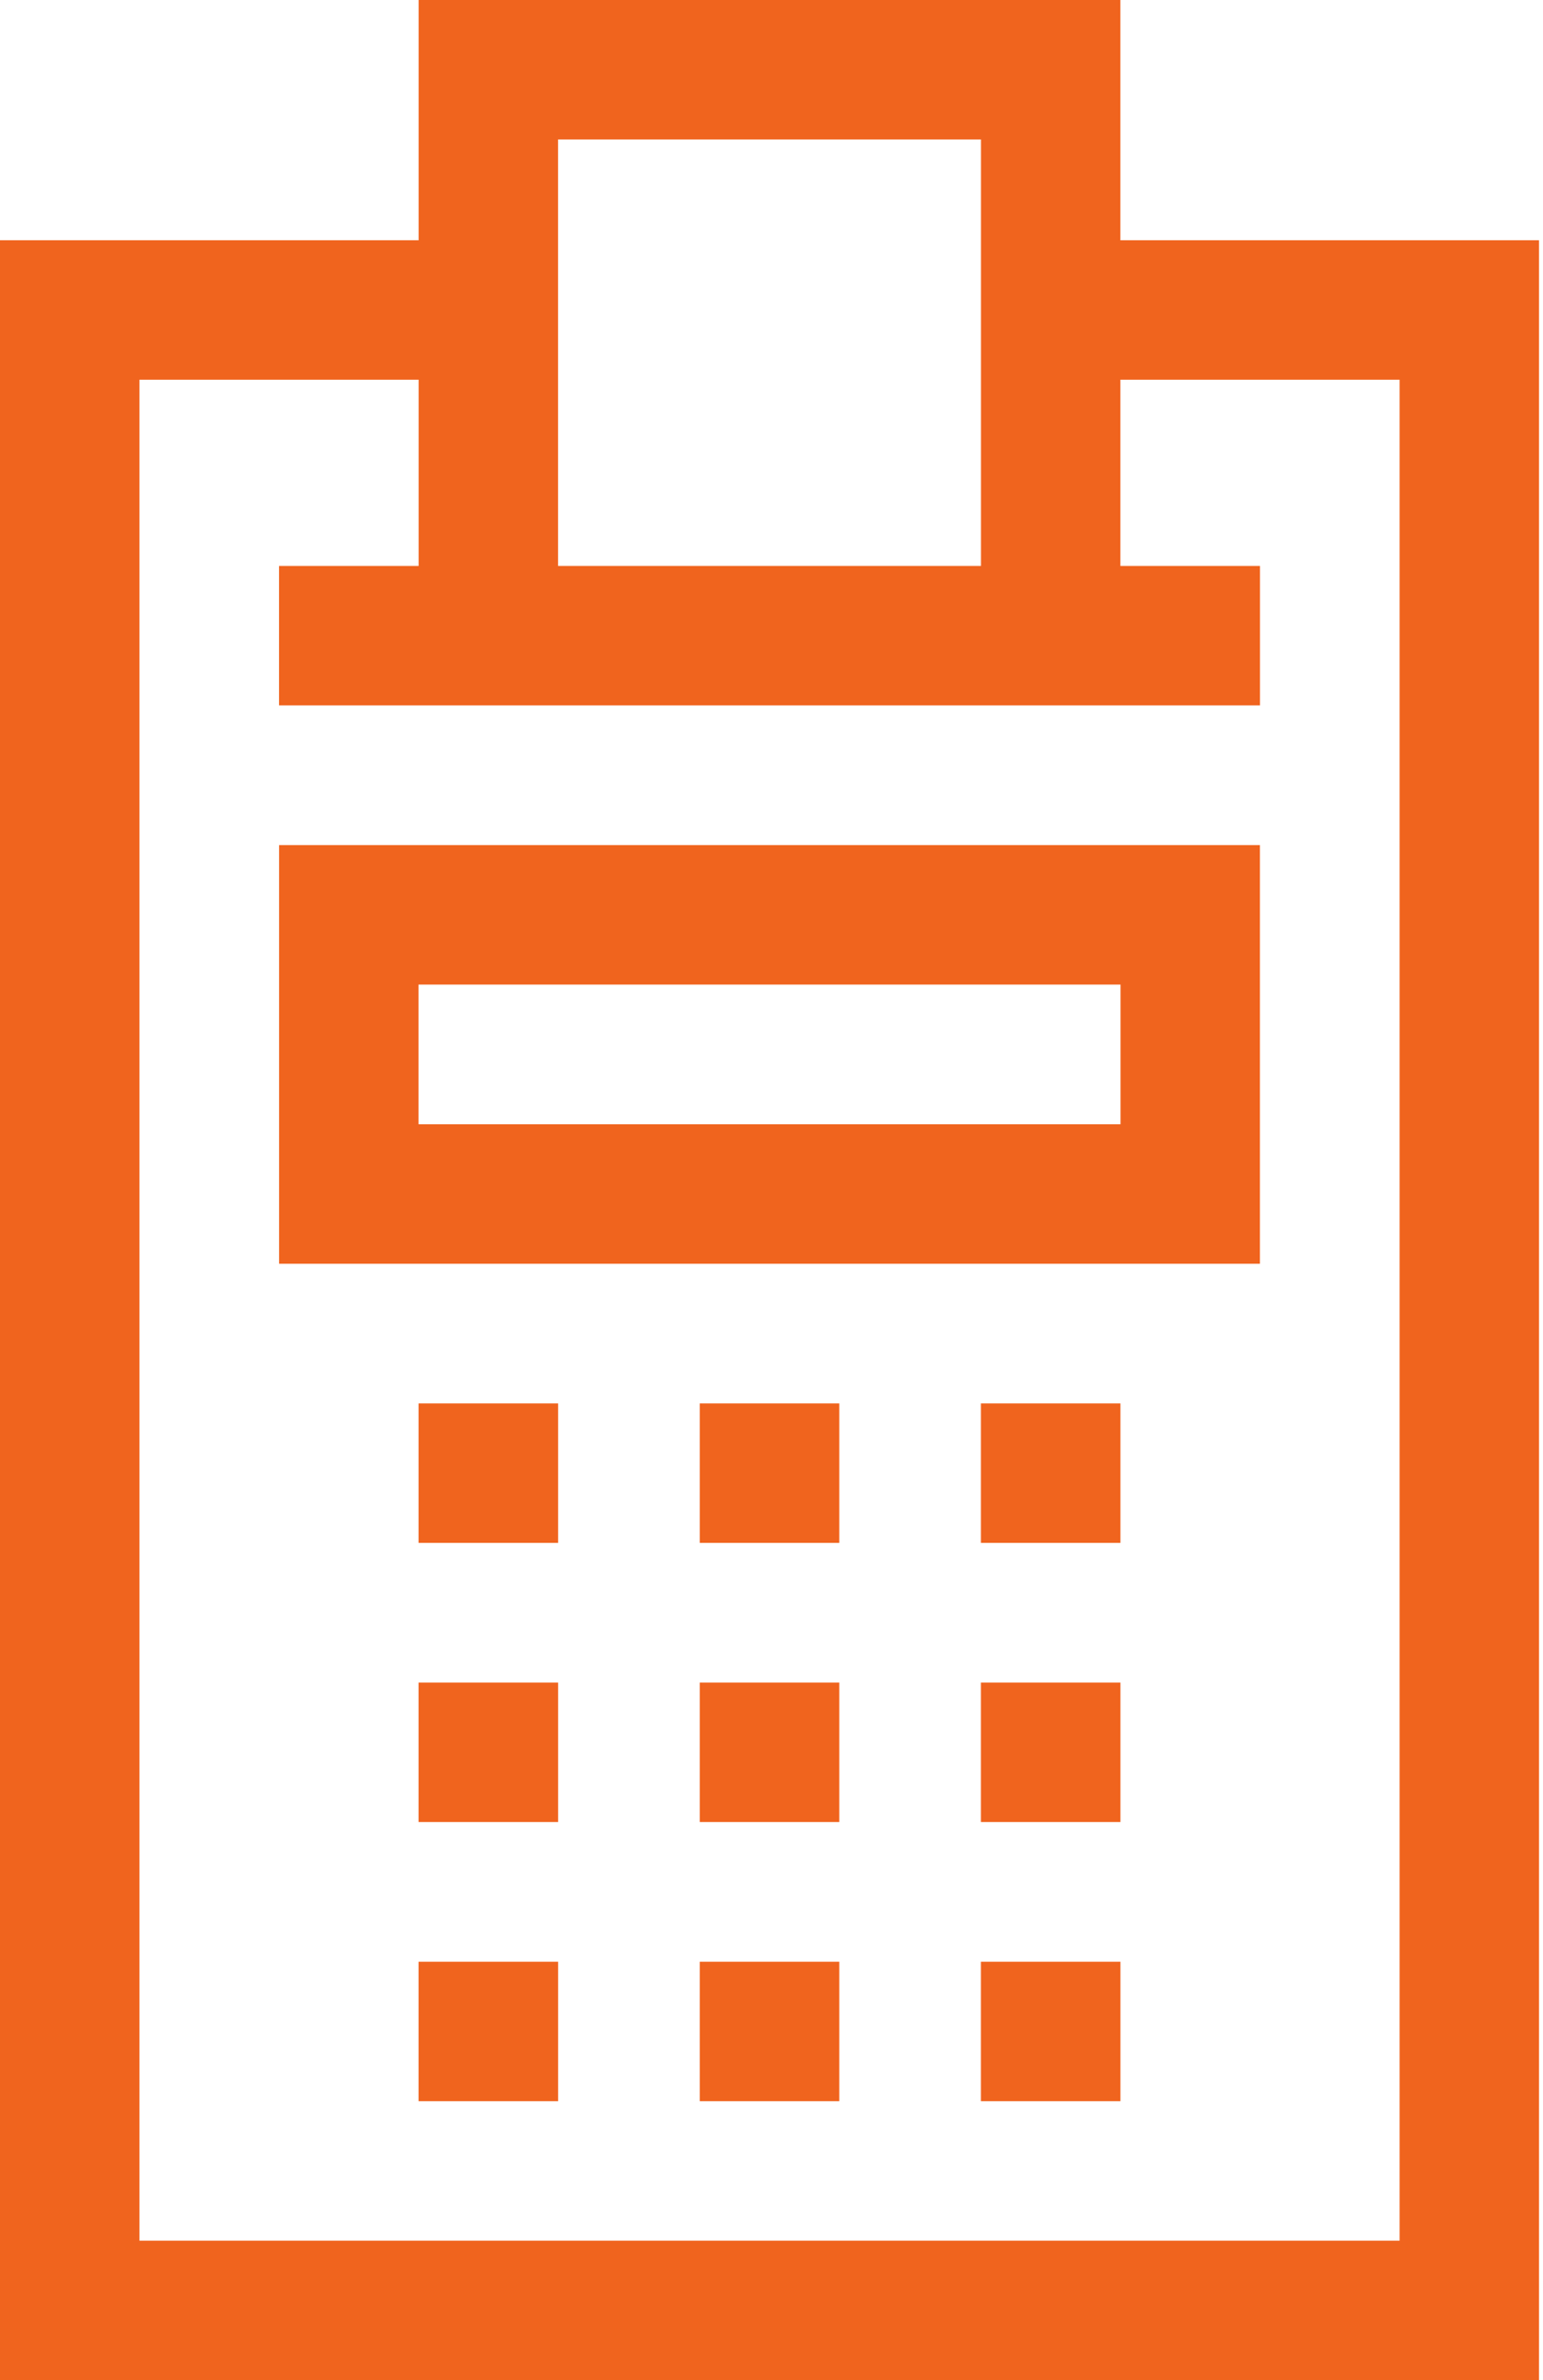
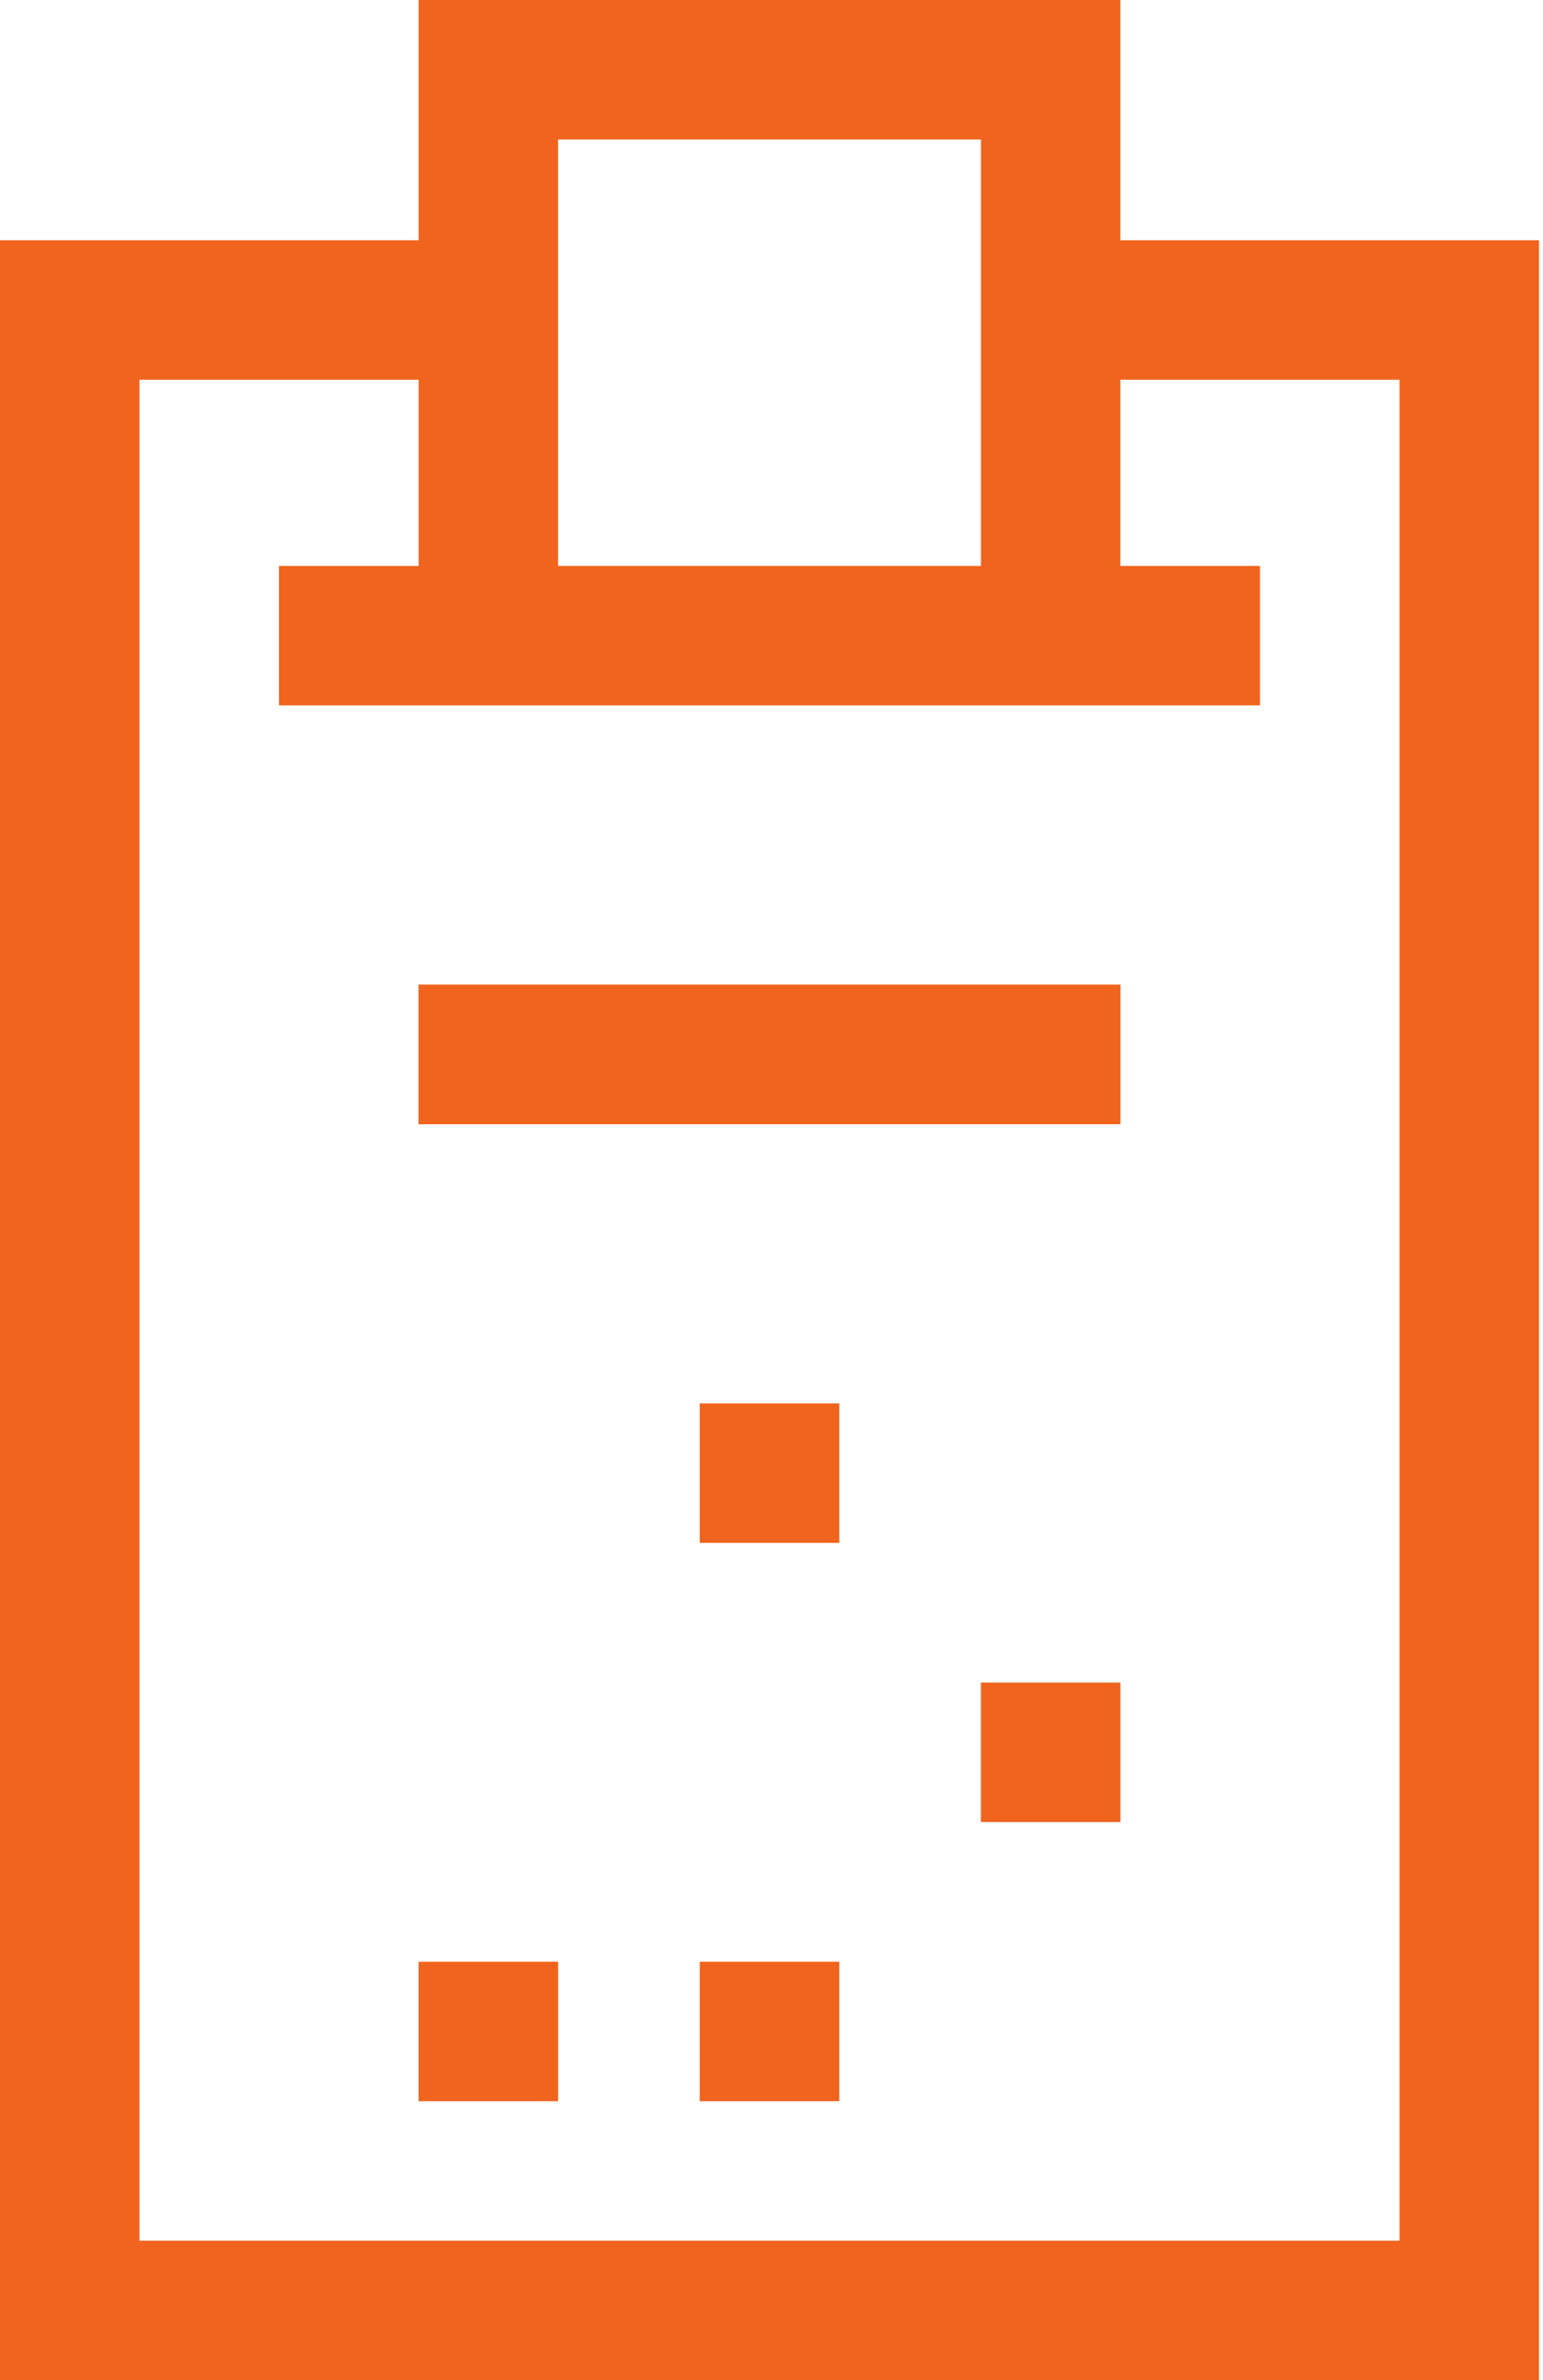
<svg xmlns="http://www.w3.org/2000/svg" width="332" height="512" viewBox="0 0 332 512" fill="none">
  <path d="M241.071 51.681V0H90.071V51.681H0V511.977H331.143V51.681H241.071ZM211.071 30V121.736H120.071V30H211.071ZM301.143 481.977H30V81.681H90.072V121.737H60.036V151.737H271.108V121.737H241.072V81.681H301.144V481.977H301.143Z" fill="#F0641E" />
-   <path d="M60.047 271.833H271.095V181.785H60.047V271.833ZM90.047 211.785H241.095V241.833H90.047V211.785Z" fill="#F0641E" />
+   <path d="M60.047 271.833V181.785H60.047V271.833ZM90.047 211.785H241.095V241.833H90.047V211.785Z" fill="#F0641E" />
  <path d="M120.083 421.977H90.059V451.977H120.083V421.977Z" fill="#F0641E" />
  <path d="M180.583 421.977H150.559V451.977H180.583V421.977Z" fill="#F0641E" />
-   <path d="M241.083 421.977H211.059V451.977H241.083V421.977Z" fill="#F0641E" />
-   <path d="M120.083 361.929H90.059V391.929H120.083V361.929Z" fill="#F0641E" />
-   <path d="M180.583 361.929H150.559V391.929H180.583V361.929Z" fill="#F0641E" />
  <path d="M241.083 361.929H211.059V391.929H241.083V361.929Z" fill="#F0641E" />
-   <path d="M120.083 301.881H90.059V331.881H120.083V301.881Z" fill="#F0641E" />
  <path d="M180.583 301.881H150.559V331.881H180.583V301.881Z" fill="#F0641E" />
-   <path d="M241.083 301.881H211.059V331.881H241.083V301.881Z" fill="#F0641E" />
</svg>